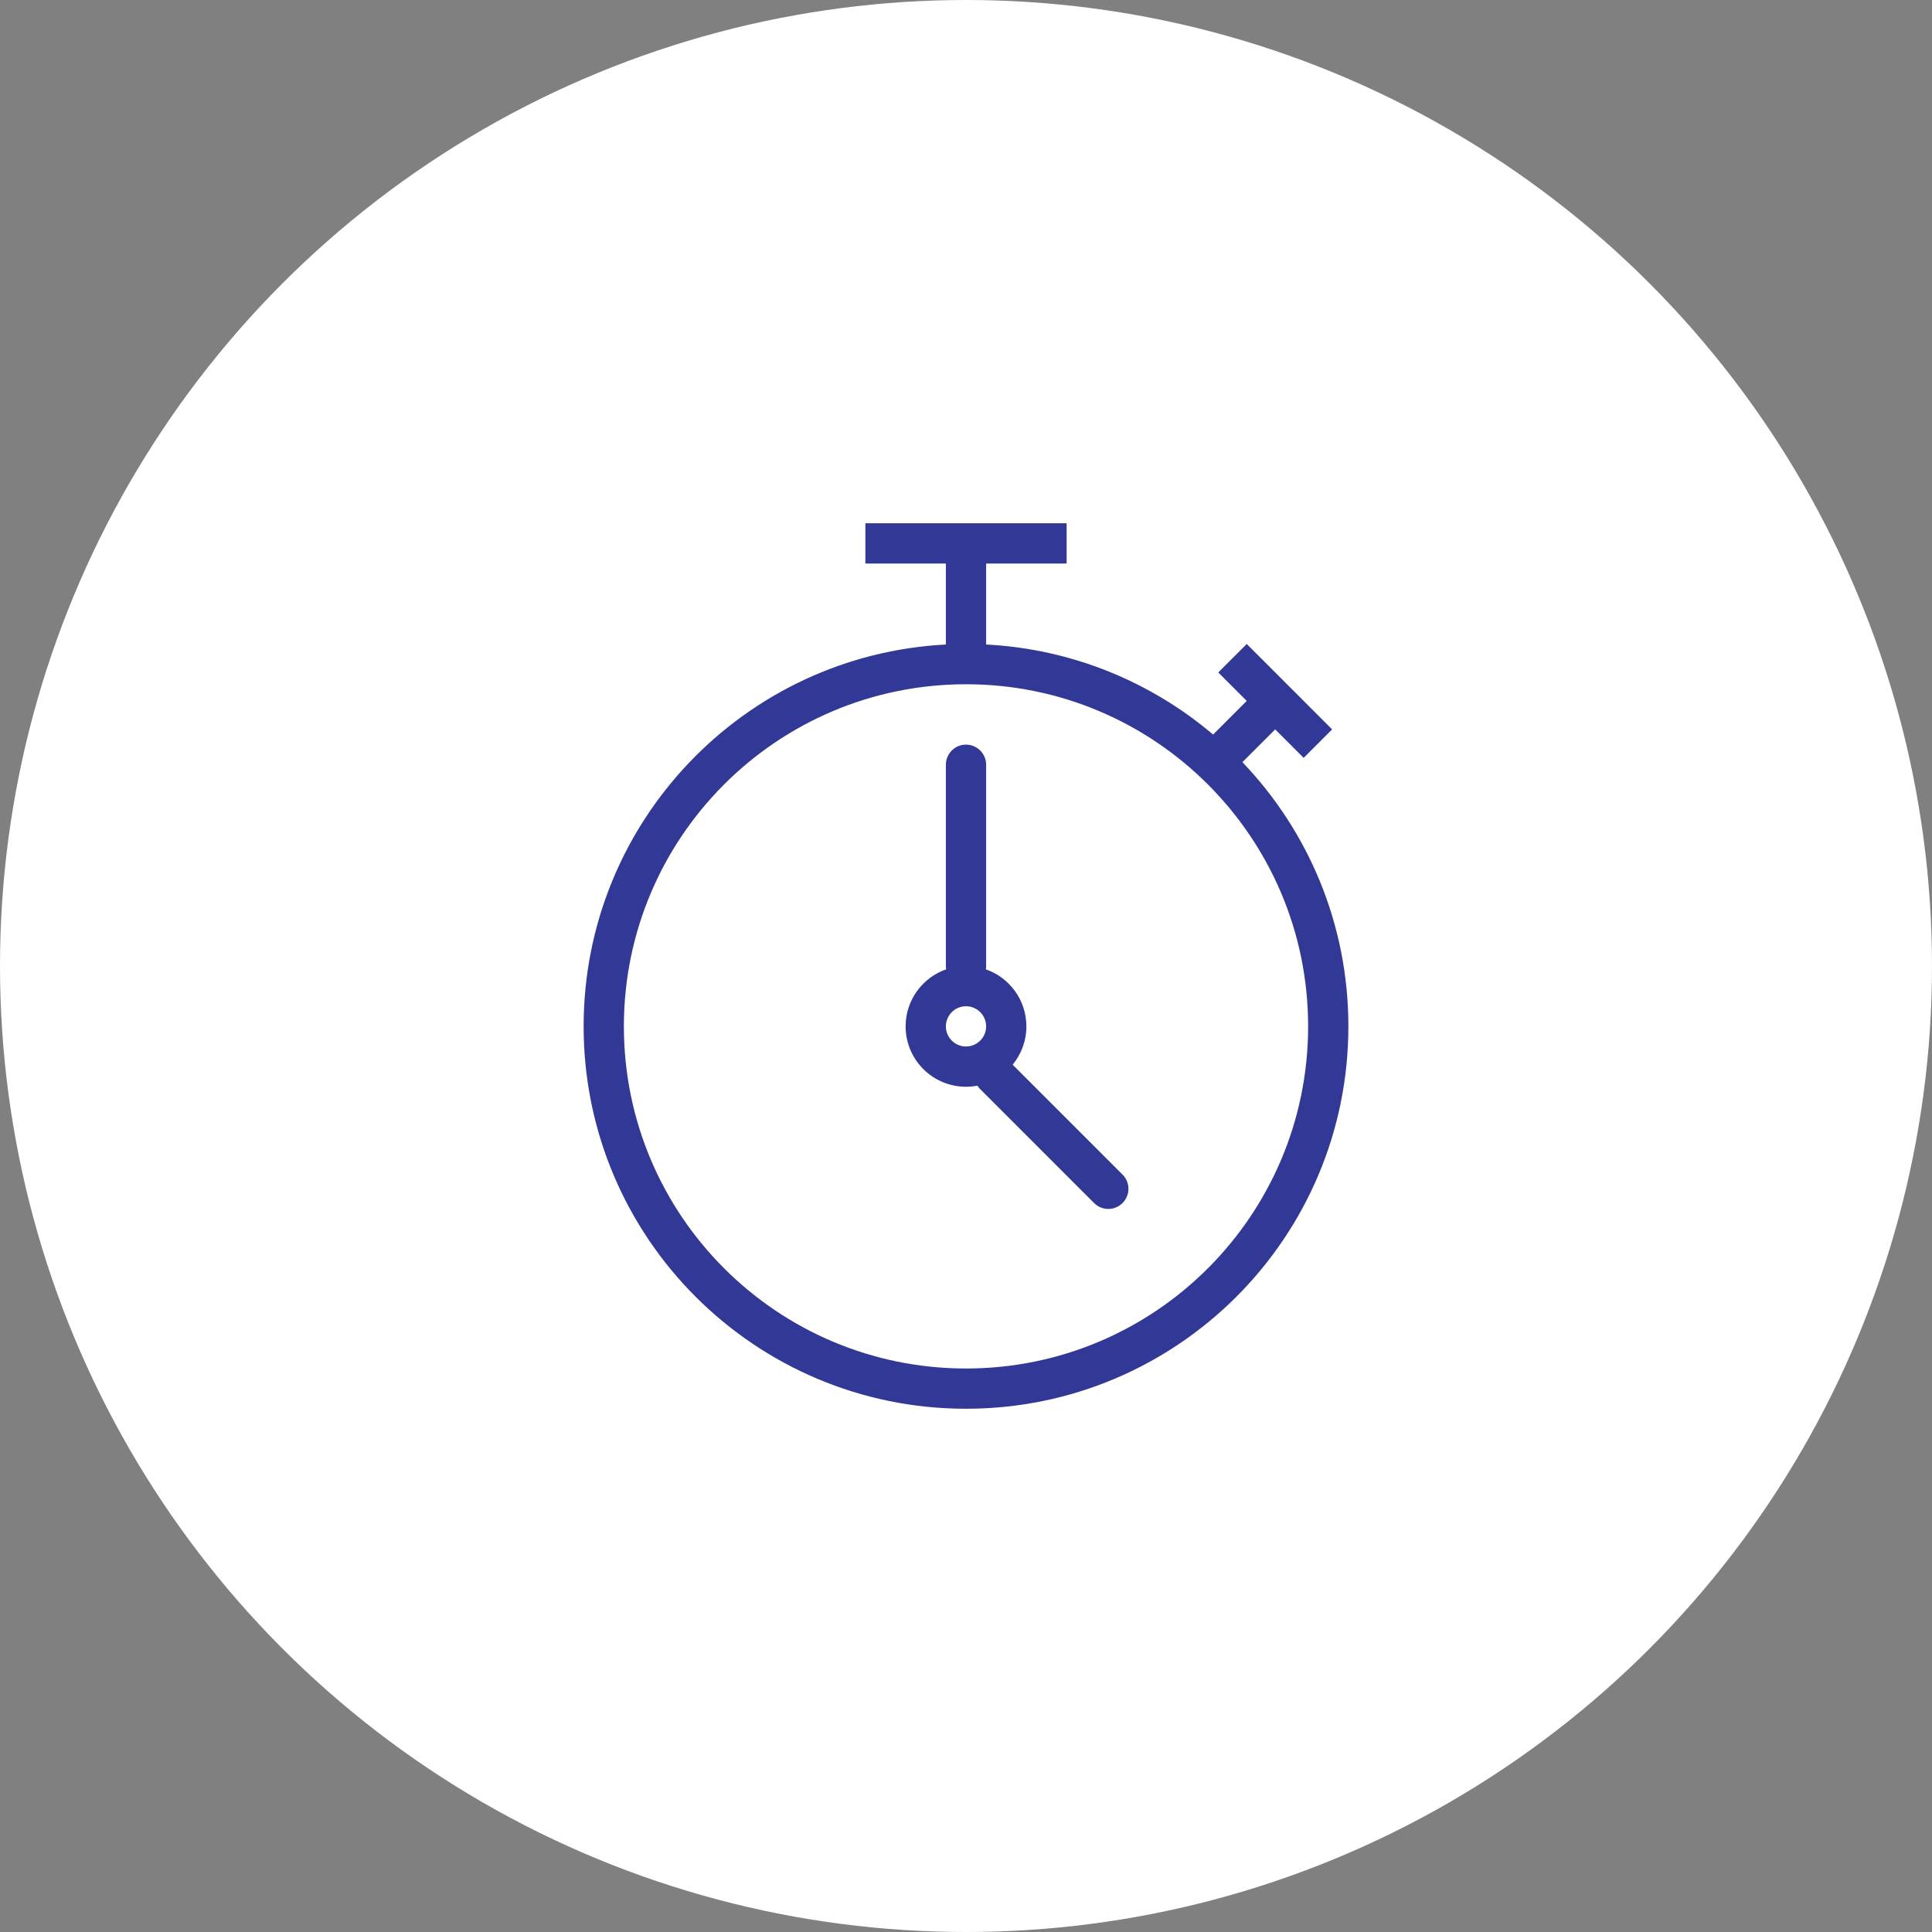
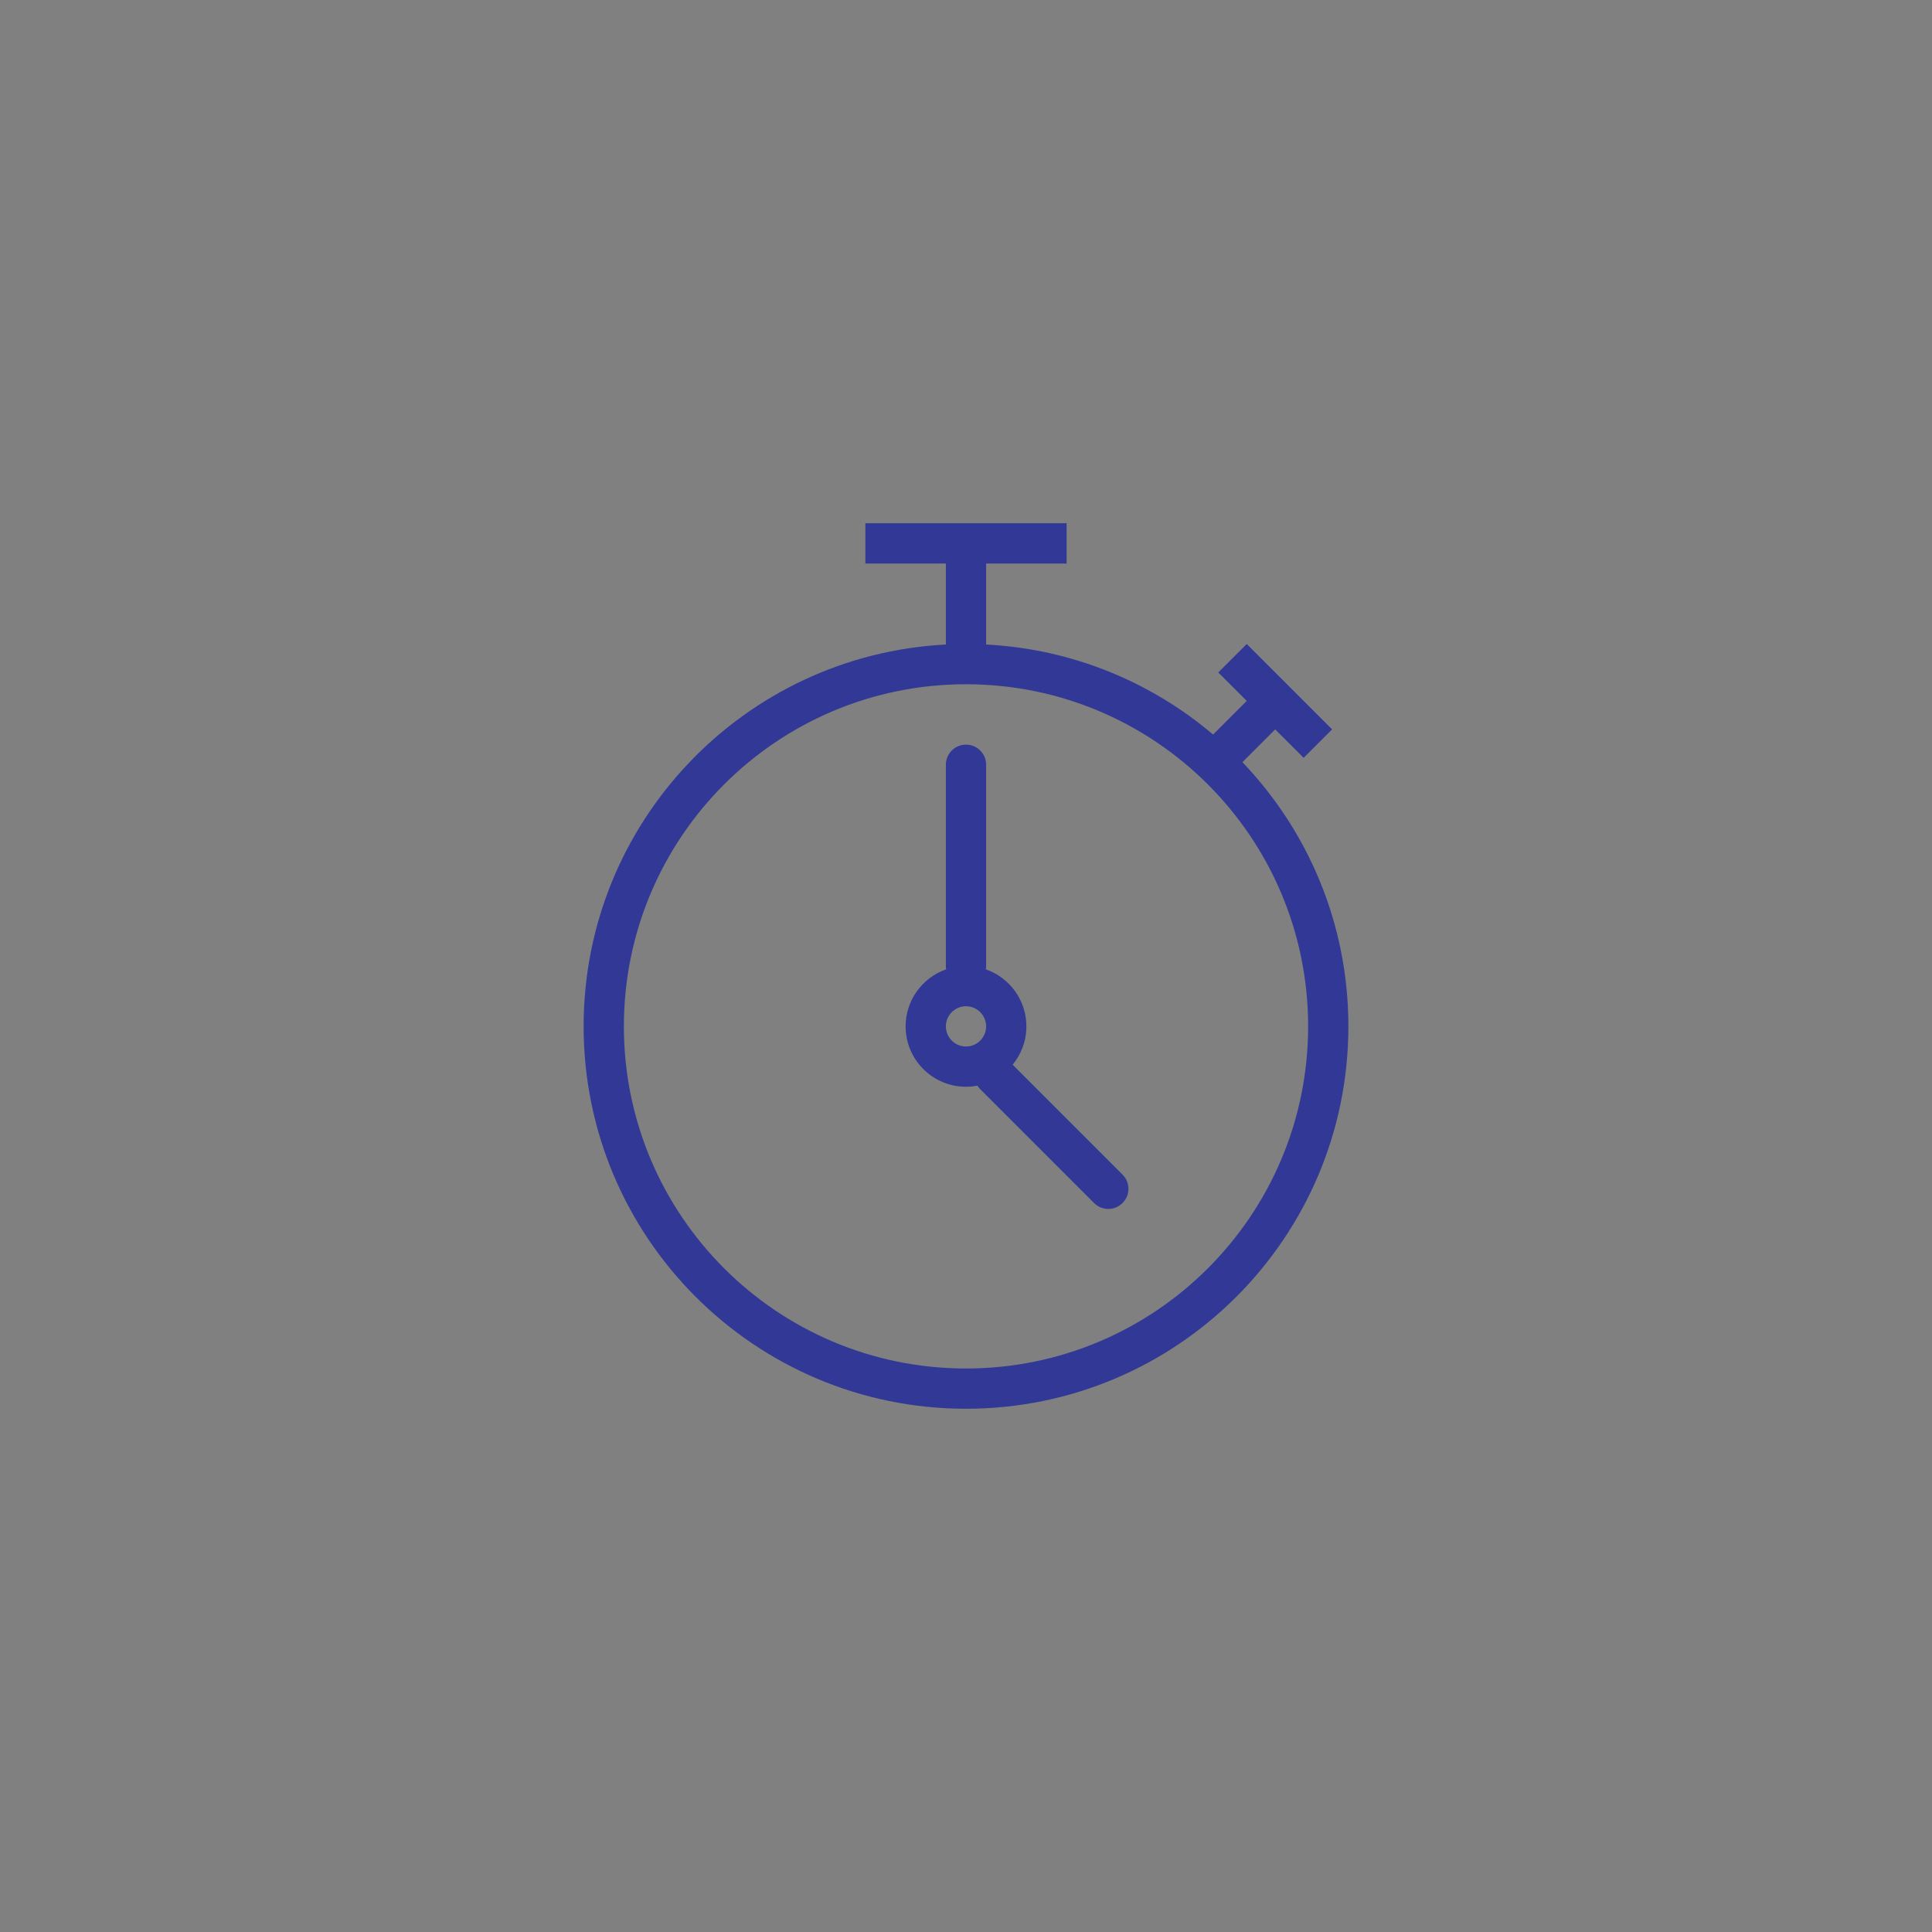
<svg xmlns="http://www.w3.org/2000/svg" width="96" height="96" viewBox="0 0 96 96" fill="none">
  <rect x="0" y="0" width="96" height="96" fill="#808080" stroke="none" />
-   <circle cx="48" cy="48" r="48" fill="white" />
  <path fill-rule="evenodd" clip-rule="evenodd" d="M43 28V26H47H49H53V28L49 28V32.026C53.29 32.248 57.204 33.894 60.278 36.5L61.95 34.828L60.535 33.414L61.95 32L63.364 33.414L64.778 34.828L66.192 36.243L64.778 37.657L63.364 36.243L61.735 37.872C64.997 41.283 67 45.908 67 51C67 61.493 58.493 70 48 70C37.507 70 29 61.493 29 51C29 40.842 36.971 32.546 47 32.026V28L43 28ZM65 51C65 60.389 57.389 68 48 68C38.611 68 31 60.389 31 51C31 41.611 38.611 34 48 34C57.389 34 65 41.611 65 51ZM49 51C49 51.552 48.552 52 48 52C47.448 52 47 51.552 47 51C47 50.448 47.448 50 48 50C48.552 50 49 50.448 49 51ZM48.567 53.946C48.384 53.982 48.194 54 48 54C46.343 54 45 52.657 45 51C45 49.689 45.841 48.574 47.014 48.166C47.005 48.112 47 48.056 47 48V38C47 37.448 47.448 37 48 37C48.552 37 49 37.448 49 38V48C49 48.056 48.995 48.112 48.986 48.166C50.159 48.574 51 49.689 51 51C51 51.723 50.744 52.386 50.318 52.904L55.778 58.364C56.169 58.755 56.169 59.388 55.778 59.778C55.388 60.169 54.755 60.169 54.364 59.778L48.707 54.121C48.653 54.067 48.606 54.009 48.567 53.946Z" fill="#313896" />
</svg>